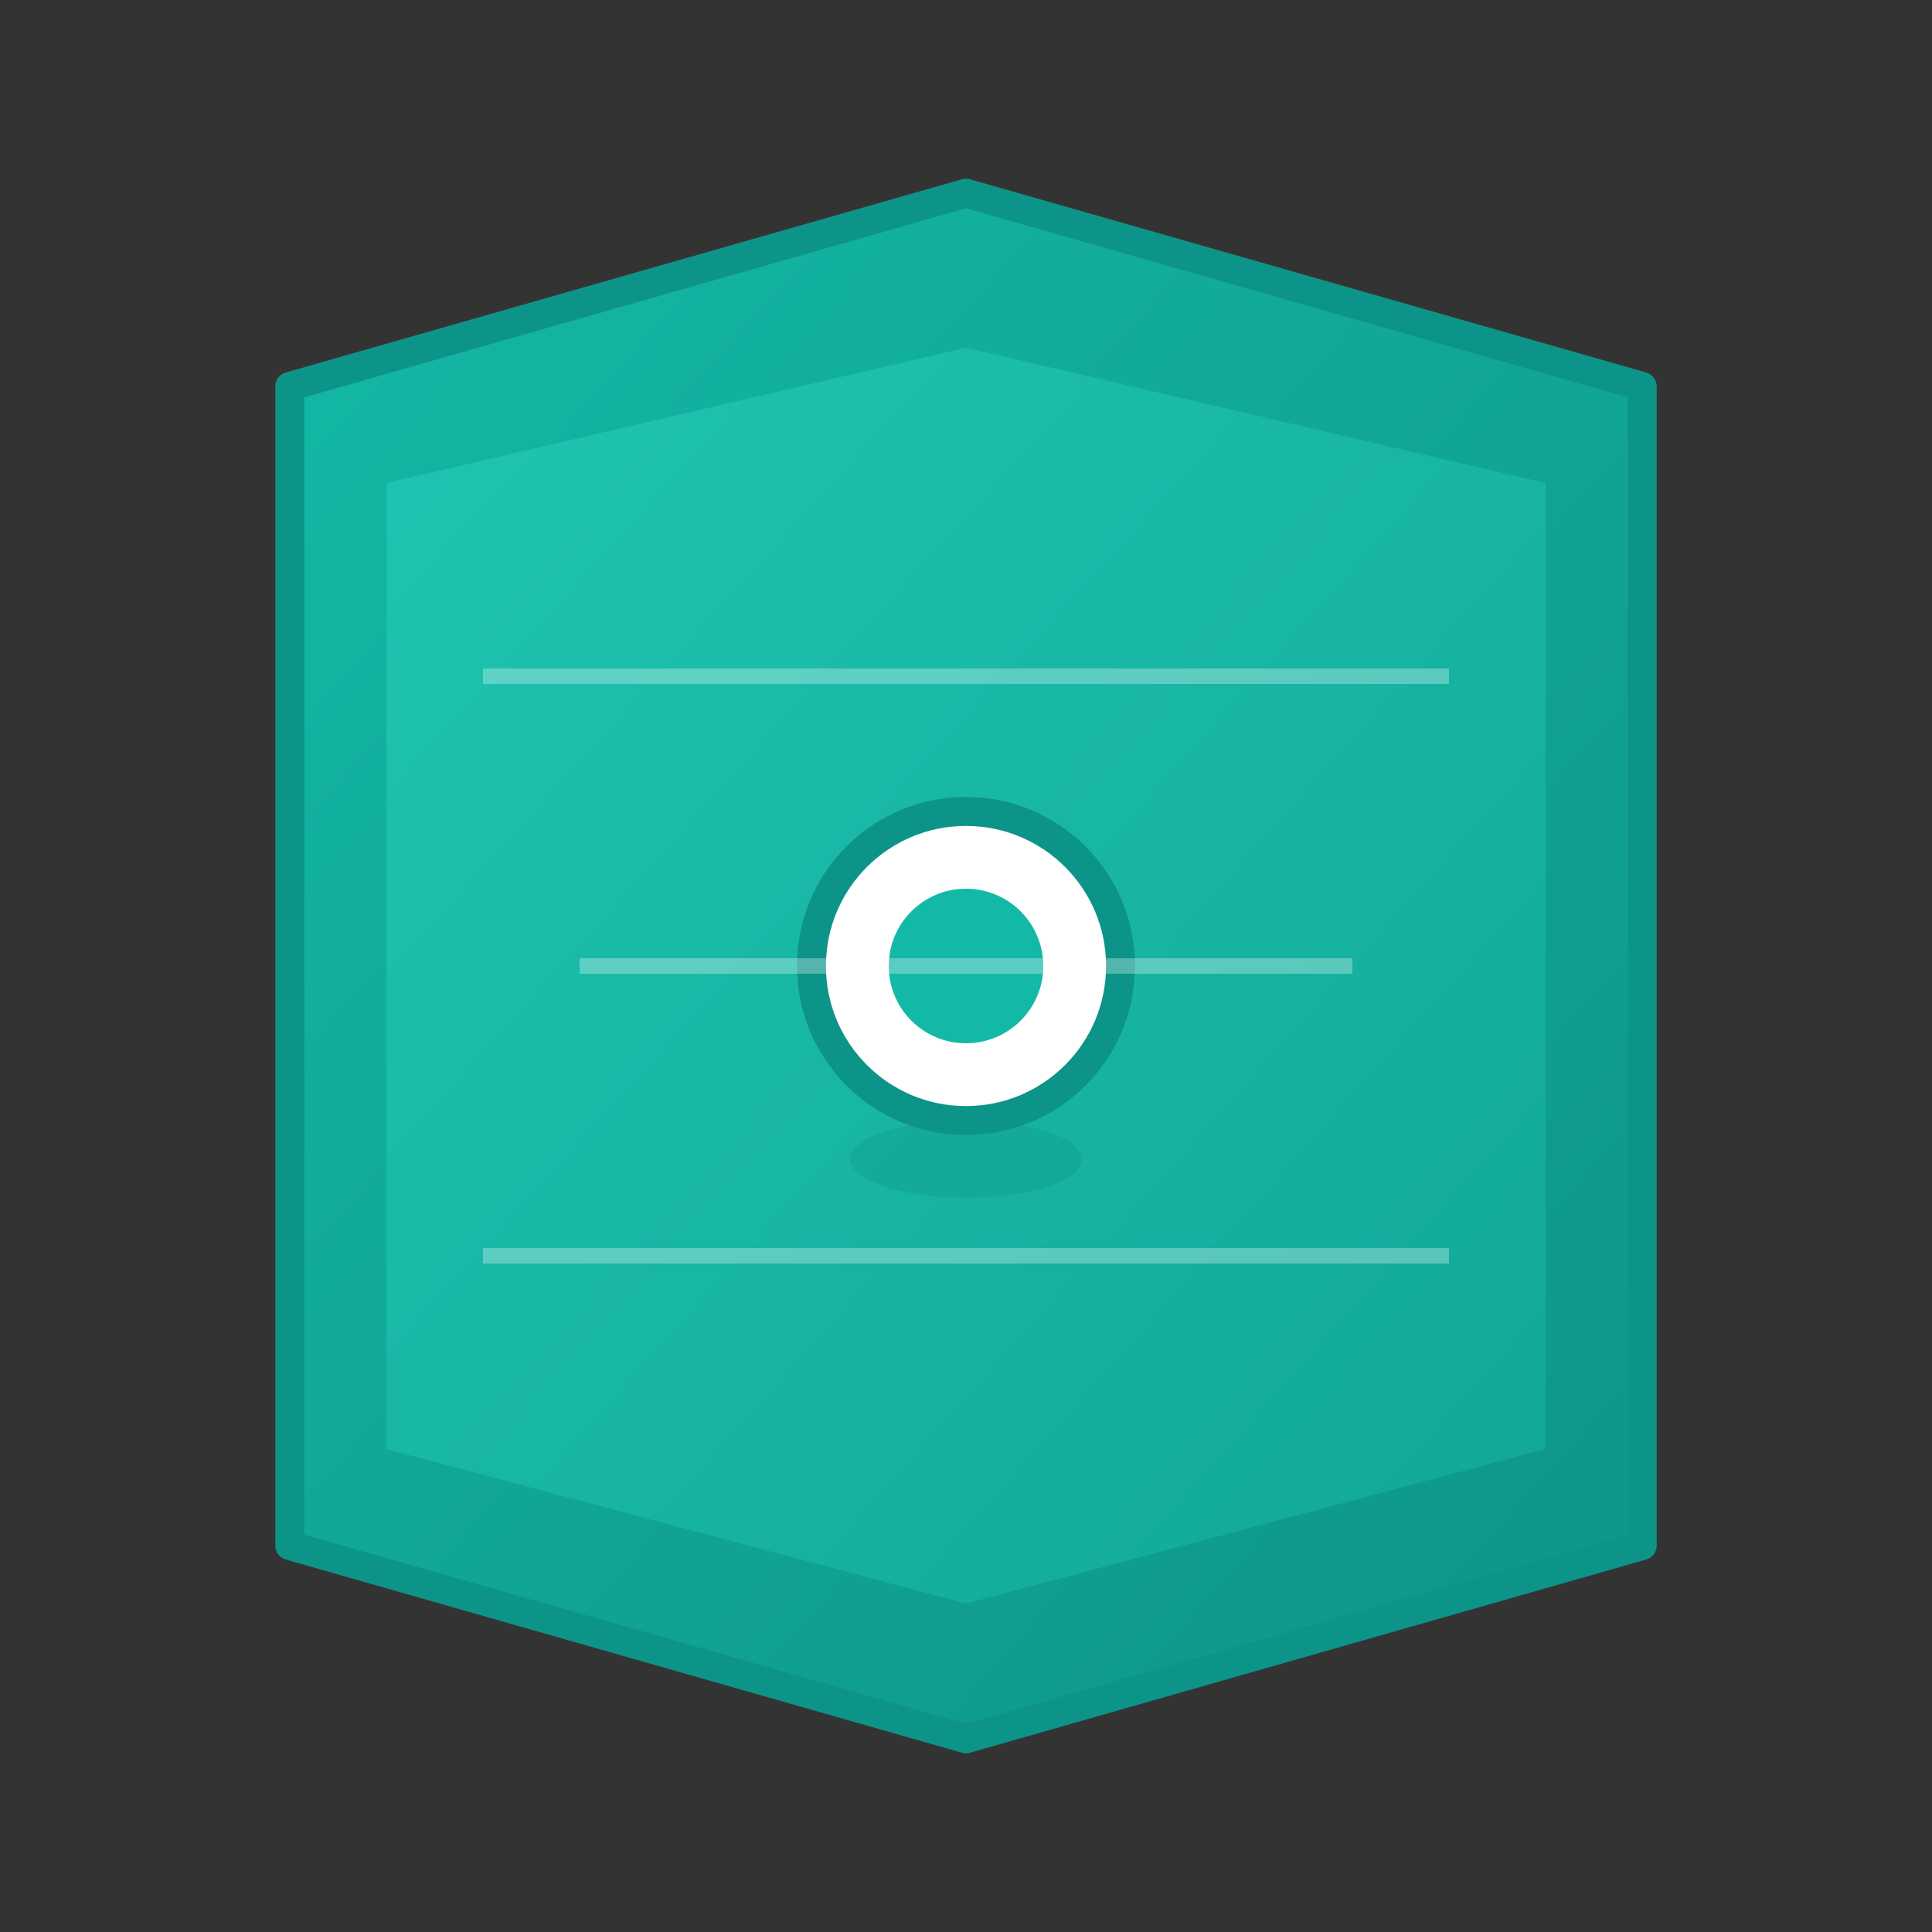
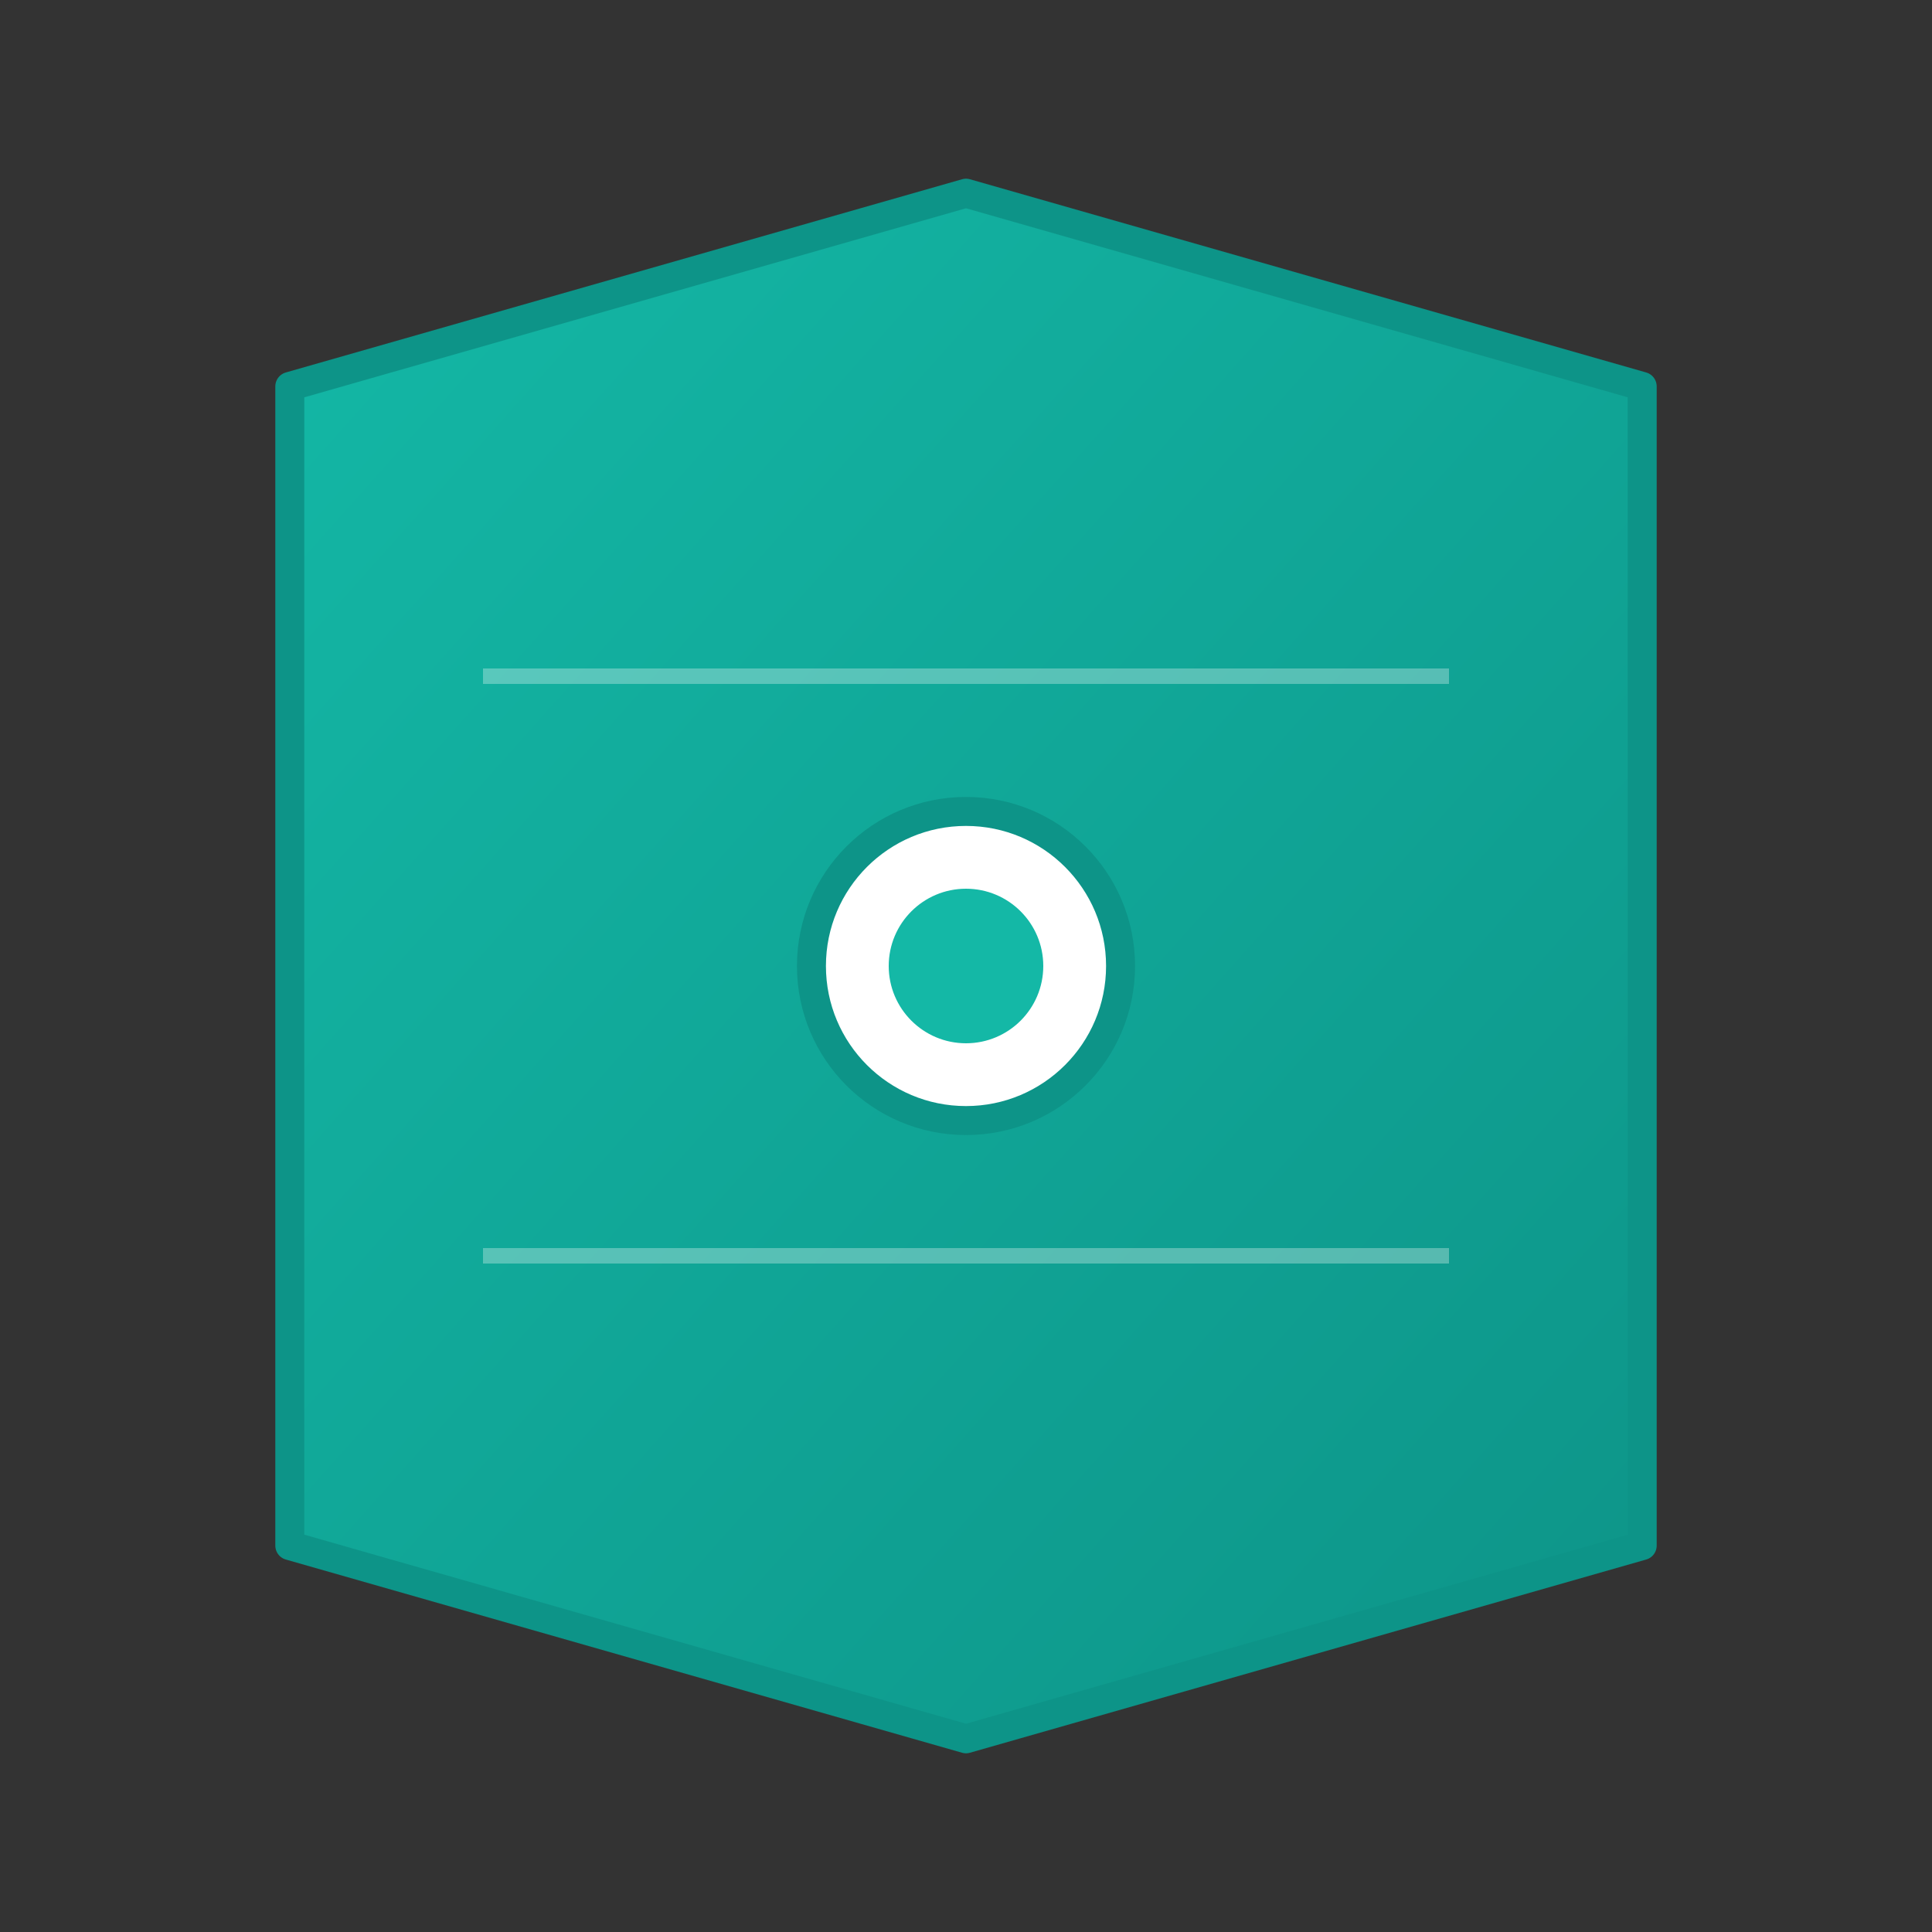
<svg xmlns="http://www.w3.org/2000/svg" viewBox="0 0 100 100">
  <rect x="0" y="0" width="100" height="100" fill="#333333" stroke="none" />
  <defs>
    <linearGradient id="mapGrad1" x1="0%" y1="0%" x2="100%" y2="100%">
      <stop offset="0%" style="stop-color:#14B8A6;stop-opacity:1" />
      <stop offset="100%" style="stop-color:#0D9488;stop-opacity:1" />
    </linearGradient>
    <linearGradient id="mapGrad2" x1="0%" y1="0%" x2="100%" y2="100%">
      <stop offset="0%" style="stop-color:#2DD4BF;stop-opacity:1" />
      <stop offset="100%" style="stop-color:#14B8A6;stop-opacity:1" />
    </linearGradient>
  </defs>
  <path d="M15 20 L15 80 L50 90 L85 80 L85 20 L50 10 Z" fill="url(#mapGrad1)" stroke="#0D9488" stroke-width="1.5" stroke-linejoin="round" />
-   <path d="M20 25 L20 75 L50 83 L80 75 L80 25 L50 18 Z" fill="url(#mapGrad2)" opacity="0.5" />
  <circle cx="50" cy="50" r="8" fill="#FFFFFF" stroke="#0D9488" stroke-width="1.5" />
  <circle cx="50" cy="50" r="4" fill="#14B8A6" />
-   <ellipse cx="50" cy="60" rx="6" ry="2" fill="#0D9488" opacity="0.3" />
  <path d="M25 35 L75 35" stroke="#FFFFFF" stroke-width="0.8" opacity="0.3" />
-   <path d="M30 50 L70 50" stroke="#FFFFFF" stroke-width="0.8" opacity="0.3" />
  <path d="M25 65 L75 65" stroke="#FFFFFF" stroke-width="0.8" opacity="0.3" />
</svg>